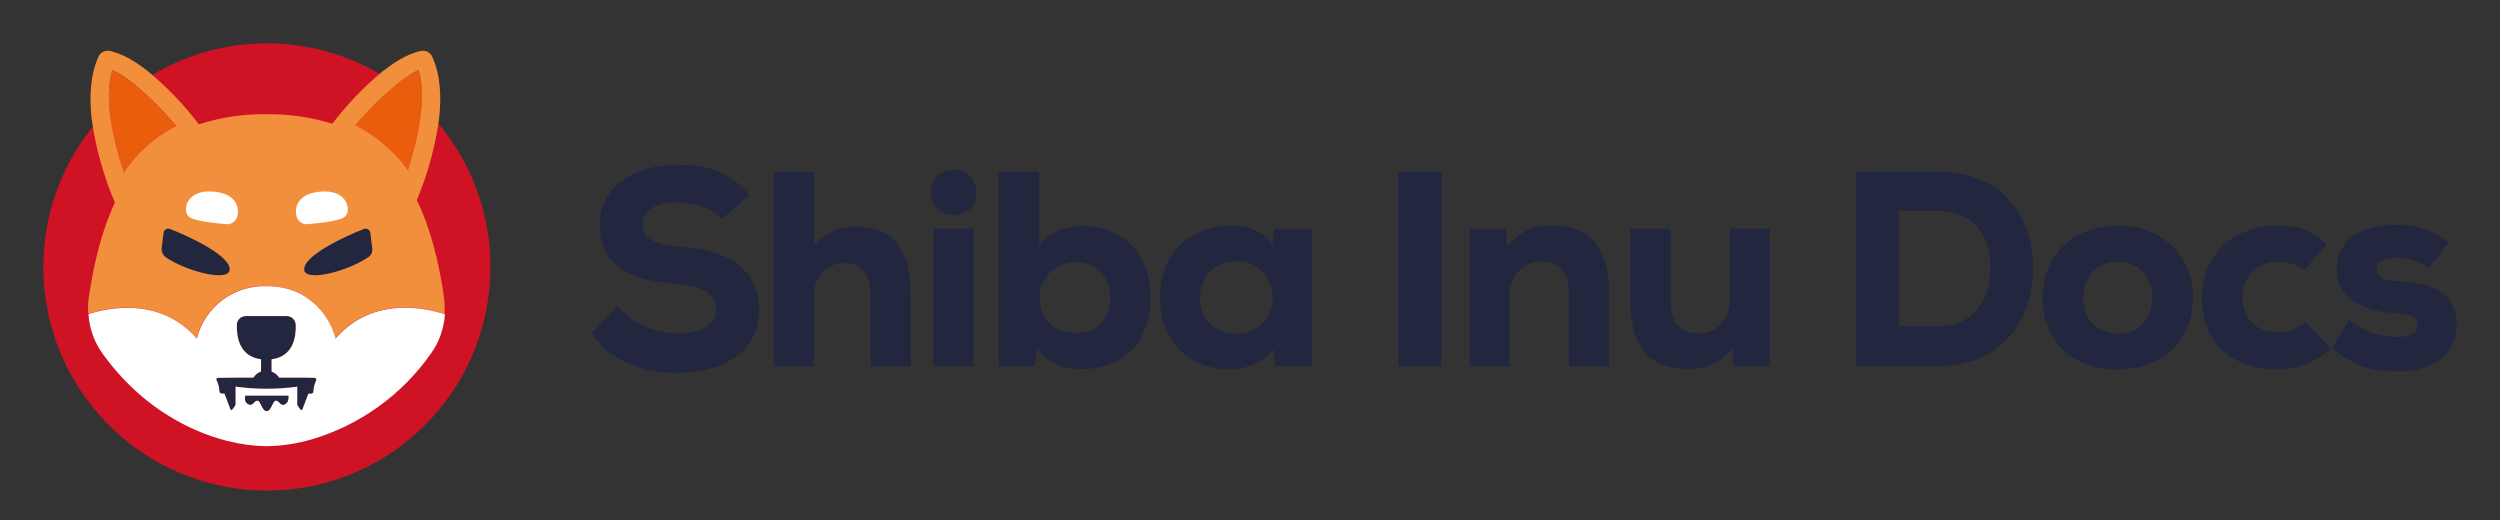
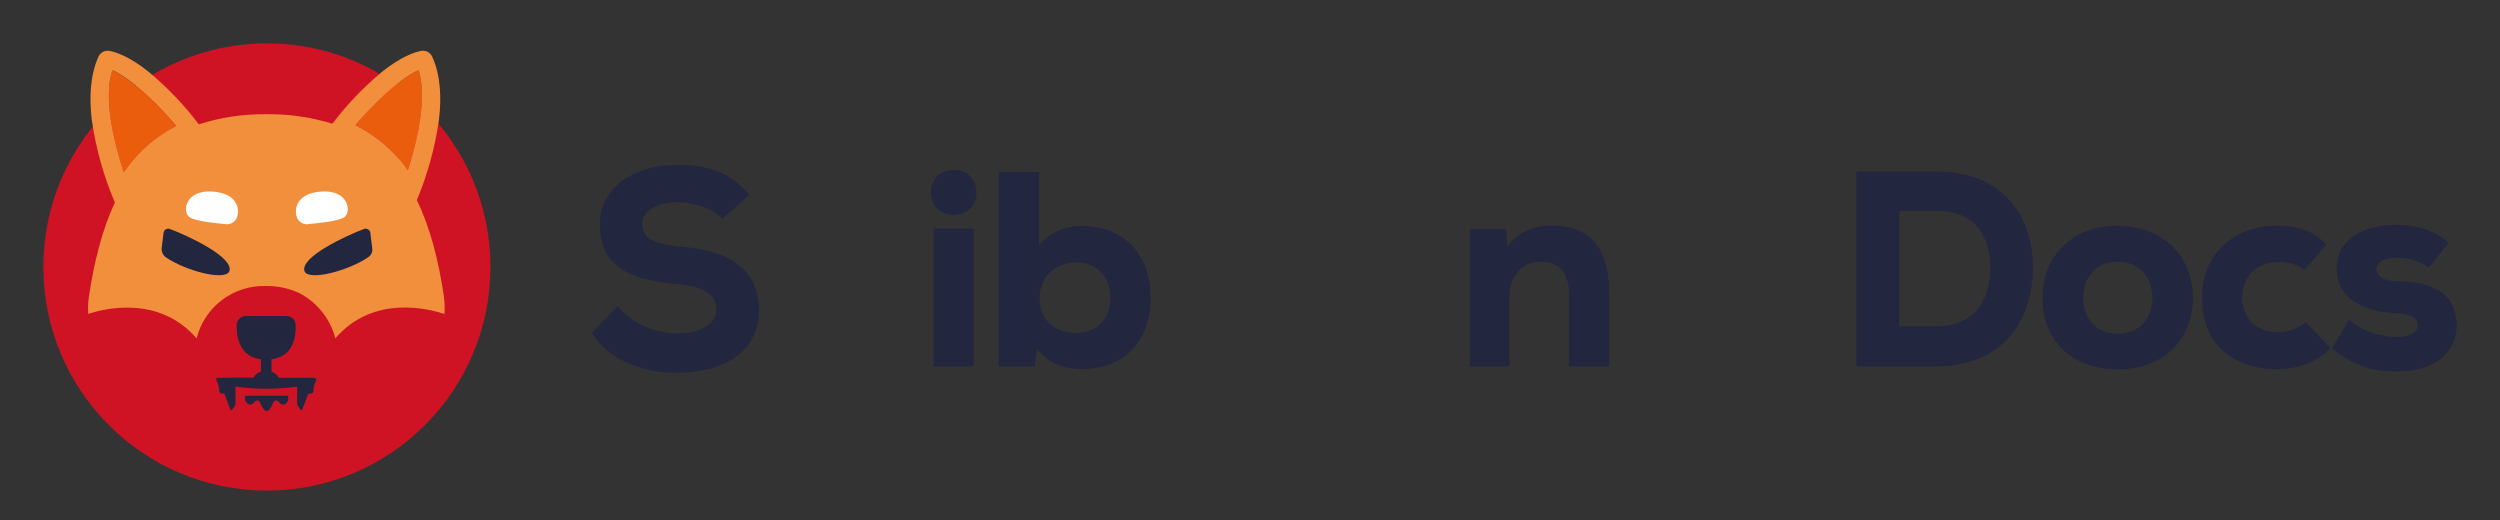
<svg xmlns="http://www.w3.org/2000/svg" width="173" height="36" viewBox="0 0 173 36" fill="none">
  <rect x="0" y="0" width="173" height="36" fill="#333333" stroke="none" />
  <path d="M30.653 21.711C29.567 21.346 25.775 20.362 23.173 23.378C22.625 21.212 20.65 19.72 18.421 19.791C16.192 19.72 14.209 21.212 13.662 23.378C11.091 20.41 7.379 21.315 6.229 21.695C6.284 22.672 6.617 23.608 7.188 24.409C10.504 29.028 15.2 30.718 18.381 30.766C18.381 30.766 18.405 30.766 18.421 30.766H18.453C18.453 30.766 18.5 30.766 18.524 30.766C21.705 30.718 26.401 29.028 29.717 24.409C30.281 23.616 30.614 22.688 30.677 21.719L30.653 21.711Z" fill="white" />
  <path d="M18.469 3C27.012 3 33.938 9.928 33.938 18.474C33.938 27.02 27.012 33.948 18.469 33.948C9.925 33.948 3 27.02 3 18.474C3 9.928 9.925 3 18.469 3Z" fill="#CF1324" />
  <path d="M9.298 10.976C10.108 10.047 11.091 9.278 12.194 8.722C10.139 6.326 8.489 5.143 7.767 4.865C7.141 6.794 7.871 9.825 8.553 11.936C8.783 11.603 9.029 11.285 9.29 10.984" fill="#EA5D0C" />
  <path d="M27.584 10.976C27.806 11.23 28.02 11.5 28.226 11.777C28.9 9.674 29.583 6.738 28.964 4.858C28.25 5.135 26.616 6.302 24.585 8.667C25.727 9.23 26.751 10.016 27.584 10.976Z" fill="#EA5D0C" />
  <path d="M30.725 20.554C30.344 17.959 29.749 15.705 28.845 13.848C29.59 12.071 30.106 10.198 30.376 8.285C30.558 6.754 30.495 5.191 29.9 3.905C29.765 3.619 29.448 3.461 29.138 3.524C28.607 3.627 27.702 3.961 26.449 4.96C25.164 6.024 24.006 7.238 22.998 8.563C21.547 8.111 20.031 7.889 18.508 7.904C18.508 7.904 18.461 7.904 18.437 7.904C18.413 7.904 18.389 7.904 18.366 7.904C16.803 7.889 15.248 8.127 13.757 8.603C12.741 7.254 11.567 6.032 10.266 4.953C9.013 3.953 8.108 3.627 7.585 3.524C7.276 3.461 6.958 3.619 6.823 3.905C6.236 5.183 6.173 6.746 6.347 8.262C6.625 10.238 7.164 12.174 7.95 14.015C7.093 15.84 6.522 18.038 6.149 20.554C6.094 20.942 6.078 21.331 6.109 21.72C7.268 21.339 11.02 20.427 13.606 23.418C14.153 21.228 16.152 19.72 18.405 19.792C19.206 19.776 20 19.951 20.73 20.292C21.959 20.934 22.855 22.069 23.204 23.41C25.838 20.371 29.662 21.363 30.756 21.728C30.788 21.331 30.772 20.934 30.717 20.538M9.298 10.976C9.037 11.277 8.791 11.595 8.561 11.928C7.87 9.817 7.141 6.786 7.775 4.857C8.497 5.135 10.147 6.317 12.202 8.714C11.099 9.277 10.116 10.039 9.306 10.968M27.583 10.976C26.742 10.015 25.727 9.23 24.585 8.666C26.616 6.309 28.25 5.135 28.964 4.857C29.575 6.738 28.892 9.682 28.226 11.777C28.02 11.491 27.813 11.222 27.591 10.968L27.583 10.976Z" fill="#F28F3C" />
  <path d="M21.887 26.299C21.761 26.545 21.689 26.822 21.681 27.1C21.673 27.187 21.594 27.251 21.507 27.243H21.332L20.92 28.33C20.92 28.33 20.88 28.378 20.848 28.378C20.832 28.378 20.809 28.37 20.801 28.354C20.721 28.259 20.65 28.163 20.587 28.06C20.571 28.036 20.571 28.013 20.563 27.989V26.759C19.865 26.854 19.151 26.902 18.445 26.902H18.405C17.699 26.902 16.993 26.854 16.295 26.751V27.989C16.295 27.989 16.295 28.036 16.271 28.06C16.208 28.163 16.136 28.267 16.057 28.354C16.025 28.386 15.978 28.386 15.954 28.354C15.946 28.346 15.938 28.338 15.938 28.322L15.525 27.235H15.351C15.264 27.235 15.192 27.179 15.176 27.092C15.168 26.814 15.097 26.537 14.97 26.291C14.946 26.235 14.97 26.172 15.026 26.156C15.034 26.156 15.05 26.156 15.065 26.148C15.399 26.148 16.12 26.124 16.263 26.132H17.532C17.651 25.933 17.834 25.783 18.056 25.711V24.862C16.549 24.672 16.358 23.291 16.382 22.474C16.398 22.133 16.676 21.871 17.009 21.871H19.833C20.174 21.871 20.444 22.14 20.46 22.474C20.491 23.291 20.301 24.672 18.786 24.862V25.719C19 25.799 19.19 25.942 19.309 26.14H20.579C20.721 26.132 21.443 26.14 21.776 26.156C21.832 26.156 21.88 26.211 21.88 26.267C21.88 26.283 21.88 26.291 21.872 26.306" fill="#22263F" />
-   <path d="M30.772 21.744C29.677 21.379 25.854 20.387 23.22 23.426C22.871 22.085 21.967 20.95 20.745 20.307C20.023 19.958 19.222 19.791 18.421 19.807C16.168 19.736 14.169 21.244 13.621 23.434C11.035 20.442 7.283 21.355 6.125 21.736C6.181 22.72 6.522 23.664 7.093 24.465C10.44 29.131 15.176 30.838 18.389 30.877H18.429C18.429 30.877 18.445 30.877 18.453 30.877C18.476 30.877 18.5 30.877 18.524 30.877C19.539 30.854 20.555 30.695 21.53 30.417C24.886 29.433 27.813 27.33 29.82 24.465C30.391 23.672 30.724 22.728 30.788 21.752M19.944 27.6C19.944 27.782 19.833 27.941 19.658 27.997C19.627 27.997 19.603 28.005 19.571 28.005C19.349 28.005 19.325 27.719 19.087 27.719C18.849 27.719 18.794 28.425 18.453 28.449C18.453 28.449 18.445 28.449 18.437 28.449C18.111 28.401 18.048 27.719 17.818 27.719C17.588 27.719 17.556 28.005 17.334 28.005C17.302 28.005 17.27 28.005 17.247 27.997C17.072 27.941 16.953 27.782 16.961 27.6V27.394H19.968V27.6H19.944ZM21.895 26.299C21.768 26.544 21.697 26.822 21.689 27.1C21.681 27.187 21.602 27.251 21.522 27.243H21.34L20.927 28.33C20.927 28.33 20.888 28.378 20.856 28.378C20.84 28.378 20.816 28.378 20.808 28.354C20.729 28.259 20.658 28.163 20.594 28.06C20.578 28.036 20.57 28.013 20.57 27.989V26.759C19.872 26.854 19.159 26.902 18.453 26.902H18.413C17.707 26.902 17.001 26.854 16.303 26.751V27.989C16.303 27.989 16.303 28.036 16.279 28.06C16.215 28.163 16.144 28.267 16.065 28.354C16.033 28.386 15.985 28.386 15.962 28.354C15.962 28.354 15.946 28.338 15.946 28.322L15.533 27.235H15.359C15.271 27.235 15.2 27.179 15.184 27.092C15.176 26.814 15.105 26.537 14.978 26.291C14.954 26.235 14.978 26.172 15.034 26.156C15.049 26.156 15.057 26.148 15.073 26.148C15.406 26.148 16.128 26.124 16.271 26.132H17.54C17.659 25.933 17.842 25.783 18.064 25.711V24.862C16.556 24.672 16.366 23.291 16.39 22.474C16.398 22.132 16.675 21.871 17.017 21.871H19.841C20.182 21.871 20.451 22.14 20.467 22.474C20.499 23.291 20.309 24.672 18.794 24.862V25.711C19.008 25.791 19.198 25.933 19.317 26.132H20.586C20.729 26.124 21.451 26.132 21.784 26.148C21.84 26.148 21.887 26.203 21.887 26.259C21.887 26.275 21.887 26.283 21.879 26.299H21.895Z" fill="white" />
  <path d="M19.944 27.386V27.592C19.944 27.775 19.833 27.933 19.658 27.989C19.627 27.989 19.603 27.997 19.571 27.997C19.349 27.997 19.325 27.711 19.087 27.711C18.849 27.711 18.794 28.418 18.453 28.441C18.453 28.441 18.445 28.441 18.437 28.441C18.112 28.394 18.048 27.711 17.818 27.711C17.588 27.711 17.556 27.997 17.334 27.997C17.302 27.997 17.271 27.997 17.247 27.989C17.072 27.933 16.953 27.775 16.961 27.592V27.386H19.968H19.944Z" fill="#22263F" />
  <path d="M25.767 17.244L25.632 16.157C25.632 15.975 25.481 15.824 25.299 15.824C25.259 15.824 25.219 15.824 25.18 15.848C24.014 16.284 20.706 17.8 21.078 18.784C21.412 19.458 24.117 18.728 25.465 17.808C25.664 17.689 25.783 17.474 25.759 17.244" fill="#22263F" />
  <path d="M11.178 17.244L11.313 16.157C11.313 15.975 11.464 15.824 11.646 15.824C11.686 15.824 11.726 15.824 11.765 15.848C12.931 16.284 16.239 17.8 15.867 18.784C15.533 19.458 12.828 18.728 11.48 17.808C11.297 17.681 11.186 17.467 11.186 17.244" fill="#22263F" />
  <path d="M15.613 15.507C14.954 15.451 13.574 15.316 13.138 15.046C12.566 14.689 12.804 13.031 14.875 13.269C16.453 13.444 16.644 14.523 16.358 15.142C16.208 15.403 15.914 15.546 15.62 15.515" fill="white" />
  <path d="M21.325 15.507C21.983 15.451 23.363 15.316 23.8 15.046C24.371 14.689 24.133 13.031 22.07 13.269C20.492 13.444 20.301 14.523 20.587 15.142C20.738 15.403 21.031 15.546 21.325 15.515" fill="white" />
  <path d="M49.962 15.126C49.208 14.34 47.899 13.991 46.844 13.991C45.519 13.991 44.441 14.546 44.441 15.475C44.441 16.705 45.614 16.935 47.344 17.093C50.001 17.324 52.524 18.347 52.524 21.466C52.524 24.585 49.755 25.775 46.844 25.799C44.512 25.814 42.092 24.91 40.958 23.029L42.751 21.164C43.79 22.49 45.504 23.069 46.868 23.069C48.462 23.069 49.565 22.434 49.565 21.474C49.581 20.339 48.677 19.815 46.852 19.665C44.004 19.395 41.466 18.681 41.505 15.506C41.521 12.832 44.068 11.404 46.836 11.404C48.914 11.404 50.477 11.864 51.858 13.483L49.97 15.141L49.962 15.126Z" fill="#22263F" />
-   <path d="M56.332 11.872V17.014C57.117 15.99 58.259 15.689 59.219 15.689C61.448 15.689 63.011 16.863 63.011 20.252V25.354H60.243V20.267C60.243 18.942 59.529 18.204 58.434 18.204C57.276 18.204 56.316 19.014 56.316 20.537V25.354H53.547V11.872H56.34H56.332Z" fill="#22263F" />
  <path d="M67.572 13.316C67.572 15.395 64.415 15.395 64.415 13.316C64.415 11.237 67.572 11.237 67.572 13.316ZM64.605 15.816V25.346H67.374V15.816H64.605Z" fill="#22263F" />
  <path d="M71.904 11.887V16.99C72.713 15.99 73.768 15.641 74.886 15.641C77.679 15.641 79.622 17.506 79.622 20.585C79.622 23.664 77.718 25.536 74.926 25.536C73.736 25.536 72.657 25.267 71.769 24.132L71.594 25.346H69.111V11.887H71.904ZM71.943 20.593C71.943 22.402 73.252 23.037 74.506 23.037C75.989 23.037 76.838 21.957 76.838 20.593C76.838 19.228 75.933 18.148 74.506 18.148C73.236 18.148 71.943 18.998 71.943 20.593Z" fill="#22263F" />
-   <path d="M88.165 15.832H90.76V25.346H88.261L88.11 24.156C87.475 25.156 86.111 25.544 85.183 25.56C82.335 25.576 80.272 23.727 80.272 20.593C80.272 17.458 82.446 15.585 85.254 15.625C86.444 15.625 87.563 16.085 88.062 16.934L88.158 15.839L88.165 15.832ZM83.049 20.593C83.049 22.172 84.167 23.092 85.548 23.092C87.111 23.092 88.07 21.878 88.07 20.688C88.07 19.323 87.206 18.069 85.548 18.069C84.159 18.069 83.049 19.014 83.049 20.593Z" fill="#22263F" />
-   <path d="M96.765 25.346V11.872H99.747V25.346H96.765Z" fill="#22263F" />
  <path d="M108.569 25.346V20.323C108.569 18.863 107.934 18.109 106.609 18.109C105.316 18.093 104.452 19.204 104.452 20.442V25.354H101.715V15.839H104.214L104.309 17.054C105.158 15.959 106.236 15.594 107.387 15.609C109.521 15.609 111.353 16.609 111.353 20.307V25.354H108.561L108.569 25.346Z" fill="#22263F" />
-   <path d="M115.613 15.832V20.855C115.613 22.315 116.248 23.069 117.572 23.069C118.865 23.085 119.73 21.974 119.73 20.736V15.824H122.467V25.339H119.968L119.873 24.085C119.024 25.22 117.945 25.545 116.795 25.529C114.661 25.529 112.829 24.569 112.829 20.871V15.824H115.621L115.613 15.832Z" fill="#22263F" />
  <path d="M133.985 11.872C138.626 11.872 140.68 14.99 140.68 18.514C140.68 22.037 138.697 25.346 133.985 25.346H128.464V11.872H133.985ZM131.431 22.577H133.993C136.92 22.577 137.729 20.418 137.729 18.474C137.729 16.53 136.809 14.586 133.993 14.586H131.431V22.577Z" fill="#22263F" />
  <path d="M141.339 20.609C141.339 17.736 143.378 15.625 146.535 15.625C149.692 15.625 151.747 17.744 151.747 20.609C151.747 23.473 149.763 25.56 146.535 25.56C143.306 25.56 141.339 23.481 141.339 20.609ZM148.946 20.609C148.946 19.418 148.217 18.109 146.543 18.109C144.869 18.109 144.155 19.418 144.155 20.609C144.155 21.799 144.869 23.093 146.543 23.093C148.217 23.093 148.946 21.863 148.946 20.609Z" fill="#22263F" />
  <path d="M161.282 24.093C160.148 25.211 158.783 25.553 157.569 25.553C154.801 25.553 152.374 24.029 152.374 20.601C152.374 17.403 154.777 15.617 157.554 15.617C158.942 15.617 160.037 15.927 160.996 16.927L159.457 18.68C158.878 18.236 158.244 18.125 157.665 18.125C156.276 18.125 155.166 19.03 155.166 20.609C155.166 22.188 156.324 22.997 157.609 22.997C158.228 22.997 159.069 22.743 159.537 22.283L161.29 24.093H161.282Z" fill="#22263F" />
  <path d="M168.072 18.529C167.358 18.029 166.684 17.839 165.819 17.839C164.955 17.839 164.455 18.164 164.455 18.625C164.455 19.148 164.939 19.434 165.859 19.45C167.723 19.505 169.976 19.894 170 22.513C170.016 24.052 168.865 25.711 165.843 25.711C164.439 25.711 162.995 25.441 161.377 24.092L162.567 22.132C163.741 23.092 164.875 23.306 165.875 23.322C166.684 23.338 167.319 23.013 167.303 22.513C167.303 22.069 166.977 21.703 165.684 21.664C163.915 21.584 161.702 20.855 161.702 18.625C161.702 16.395 163.741 15.562 165.803 15.562C167.263 15.562 168.437 15.927 169.445 16.791L168.08 18.521L168.072 18.529Z" fill="#22263F" />
</svg>